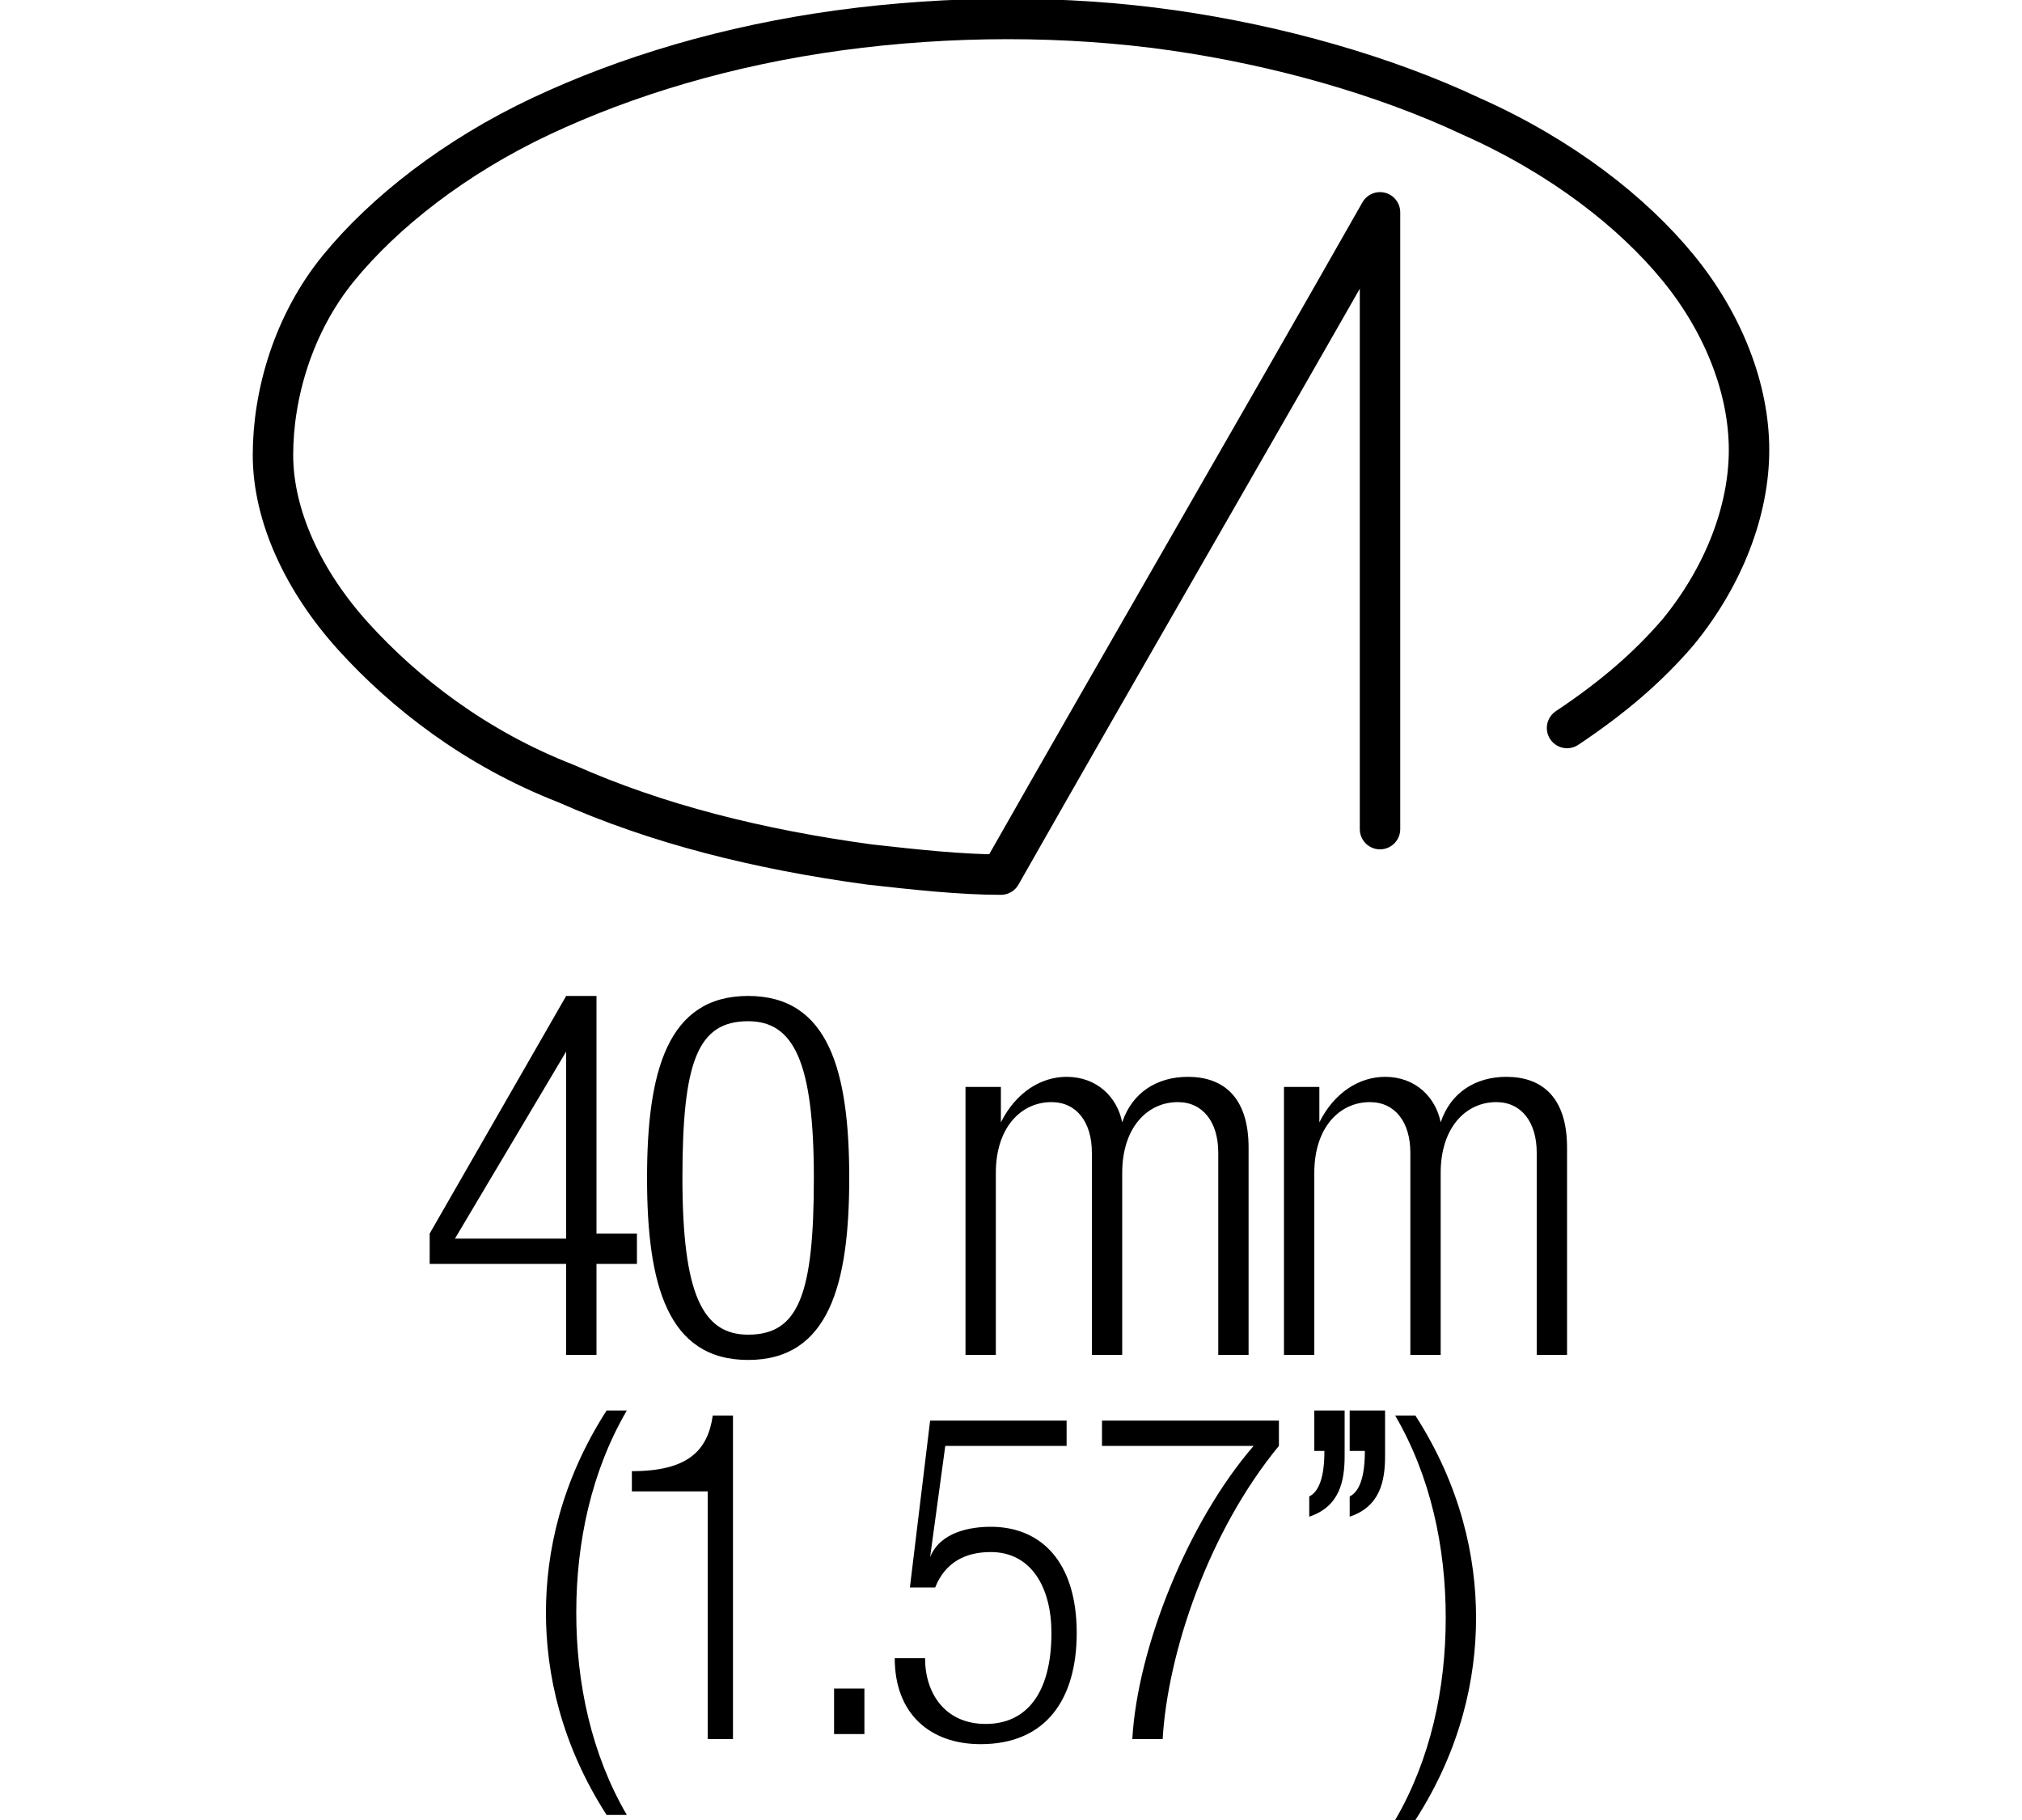
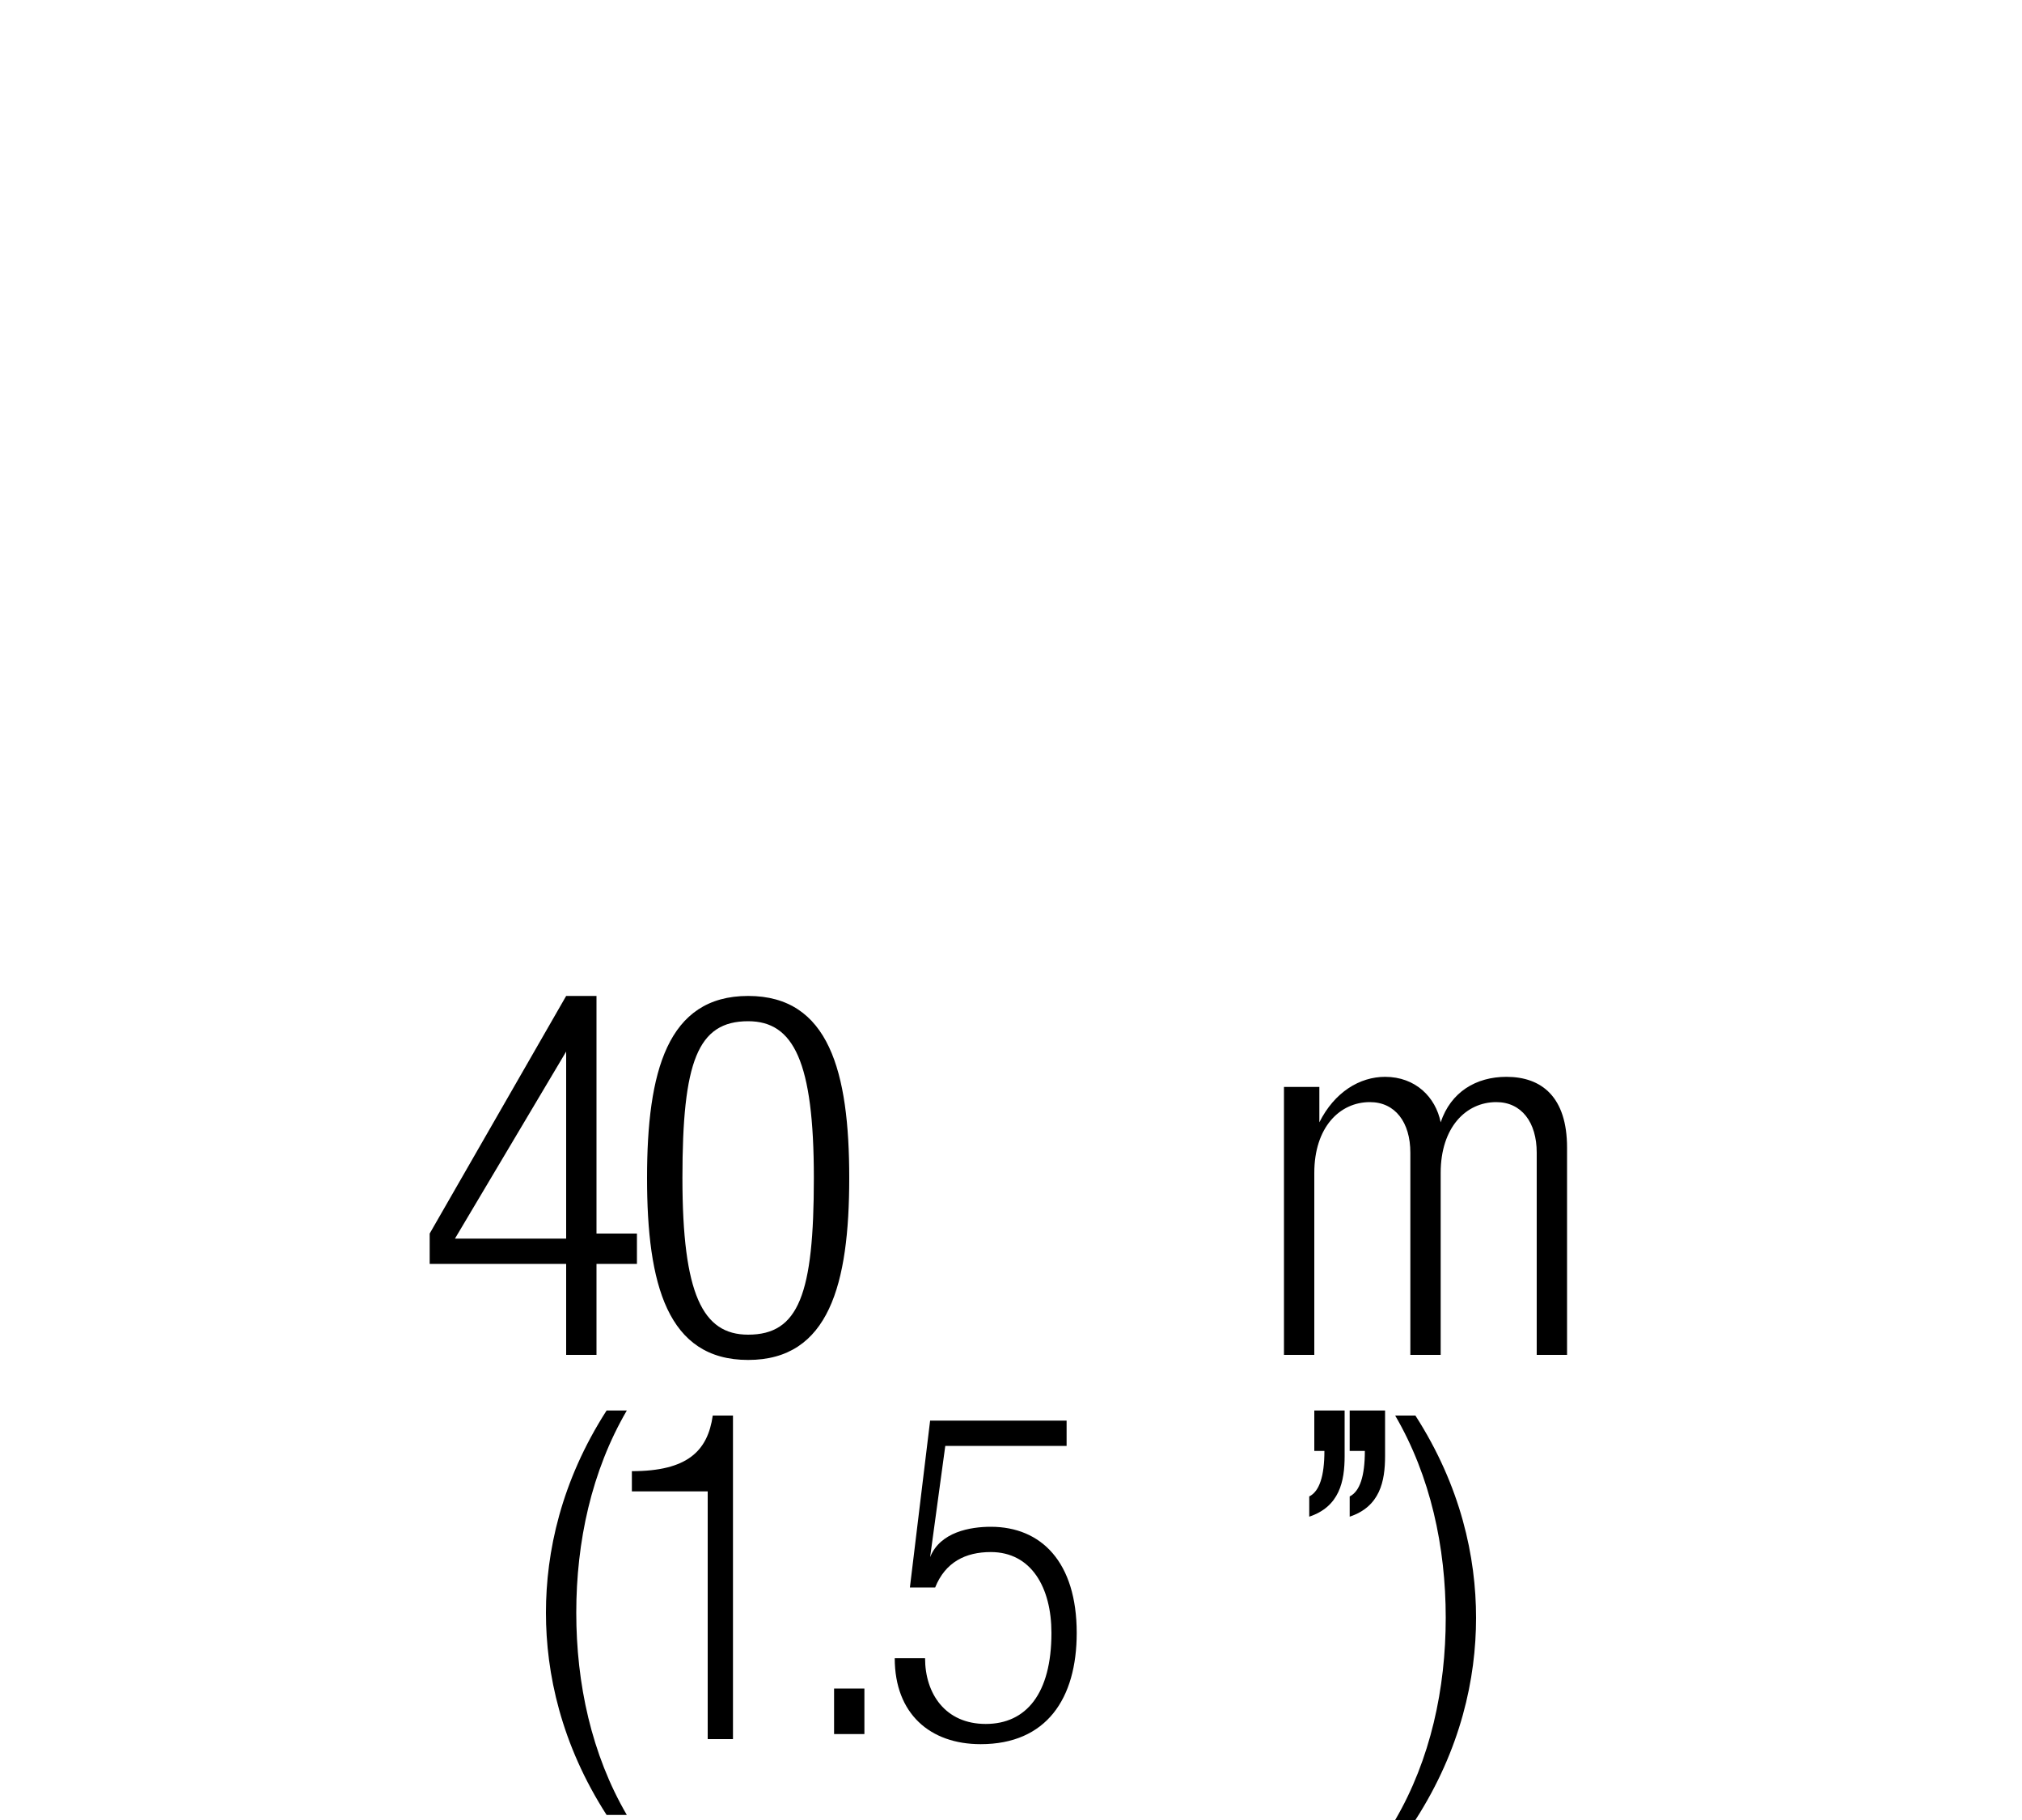
<svg xmlns="http://www.w3.org/2000/svg" version="1.1" id="Livello_1" x="0px" y="0px" viewBox="0 0 40 36" enable-background="new 0 0 40 36" xml:space="preserve">
  <g id="SPLINE">
-     <path fill="none" stroke="#000000" stroke-width="0.8" stroke-linecap="round" stroke-linejoin="round" stroke-miterlimit="10" d="   M31,14.4c0.9-0.6,1.6-1.2,2.2-1.9c0.9-1.1,1.4-2.4,1.4-3.6s-0.5-2.5-1.4-3.6c-0.9-1.1-2.3-2.2-4.1-3c-1.7-0.8-3.8-1.4-5.9-1.7   s-4.4-0.3-6.6,0s-4.2,0.9-5.9,1.7s-3.1,1.9-4,3S5.4,7.8,5.4,9S6,11.5,7,12.6s2.4,2.2,4.2,2.9c1.8,0.8,3.8,1.3,6,1.6   c0.9,0.1,1.8,0.2,2.6,0.2c2.5-4.4,5-8.7,7.5-13.1c0,4.1,0,8.2,0,12.2" />
-   </g>
+     </g>
  <g>
    <rect y="19.7" fill="none" width="40" height="7.8" />
    <path d="M11.2,25H8.5v-0.6l2.7-4.7h0.6v4.7h0.8V25h-0.8v1.8h-0.6V25z M11.2,24.5v-3.7h0L9,24.5H11.2z" />
    <path d="M14.8,19.7c1.6,0,2,1.5,2,3.6s-0.4,3.6-2,3.6c-1.6,0-2-1.5-2-3.6S13.2,19.7,14.8,19.7z M14.8,26.4c1,0,1.3-0.8,1.3-3.1   c0-2.3-0.4-3.1-1.3-3.1c-1,0-1.3,0.8-1.3,3.1C13.5,25.6,13.9,26.4,14.8,26.4z" />
-     <path d="M19.3,21.5h0.5v0.7h0c0.3-0.6,0.8-0.9,1.3-0.9c0.6,0,1,0.4,1.1,0.9h0c0.2-0.6,0.7-0.9,1.3-0.9c0.7,0,1.2,0.4,1.2,1.4v4.1   h-0.6v-4c0-0.6-0.3-1-0.8-1c-0.6,0-1.1,0.5-1.1,1.4v3.6h-0.6v-4c0-0.6-0.3-1-0.8-1c-0.6,0-1.1,0.5-1.1,1.4v3.6h-0.6V21.5z" />
    <path d="M25.6,21.5h0.5v0.7h0c0.3-0.6,0.8-0.9,1.3-0.9c0.6,0,1,0.4,1.1,0.9h0c0.2-0.6,0.7-0.9,1.3-0.9c0.7,0,1.2,0.4,1.2,1.4v4.1   h-0.6v-4c0-0.6-0.3-1-0.8-1c-0.6,0-1.1,0.5-1.1,1.4v3.6h-0.6v-4c0-0.6-0.3-1-0.8-1c-0.6,0-1.1,0.5-1.1,1.4v3.6h-0.6V21.5z" />
  </g>
  <g>
    <rect y="27.9" fill="none" width="40" height="7.9" />
    <path d="M12.4,27.9c-0.7,1.2-1,2.6-1,4s0.3,2.8,1,4H12c-0.9-1.4-1.2-2.8-1.2-4s0.3-2.6,1.2-4H12.4z" />
    <path d="M14,29.5h-1.5v-0.4c1.1,0,1.5-0.4,1.6-1.1h0.4v6.4H14V29.5z" />
    <path d="M16.5,33.4h0.6v0.9h-0.6V33.4z" />
    <path d="M21.1,28.1v0.5h-2.4l-0.3,2.2l0,0c0.2-0.5,0.8-0.6,1.2-0.6c1,0,1.7,0.7,1.7,2.1c0,1.3-0.6,2.2-1.9,2.2   c-1,0-1.7-0.6-1.7-1.7h0.6c0,0.7,0.4,1.3,1.2,1.3c0.8,0,1.3-0.6,1.3-1.8c0-0.9-0.4-1.6-1.2-1.6c-0.5,0-0.9,0.2-1.1,0.7H18l0.4-3.3   H21.1z" />
-     <path d="M21.7,28.1h3.6v0.5c-1.4,1.7-2.2,4.1-2.3,5.8h-0.6c0.1-1.8,1.1-4.3,2.4-5.8h-3V28.1z" />
    <path d="M26,27.9h0.6v0.9c0,0.5-0.1,1-0.7,1.2v-0.4c0.2-0.1,0.3-0.4,0.3-0.9H26V27.9z" />
    <path d="M26.8,27.9h0.6v0.9c0,0.5-0.1,1-0.7,1.2v-0.4c0.2-0.1,0.3-0.4,0.3-0.9h-0.3V27.9z" />
    <path d="M27.6,36c0.7-1.2,1-2.6,1-4s-0.3-2.8-1-4H28c0.9,1.4,1.2,2.8,1.2,4s-0.3,2.6-1.2,4H27.6z" />
  </g>
  <g>
</g>
  <g>
</g>
  <g>
</g>
  <g>
</g>
  <g>
</g>
  <g>
</g>
</svg>